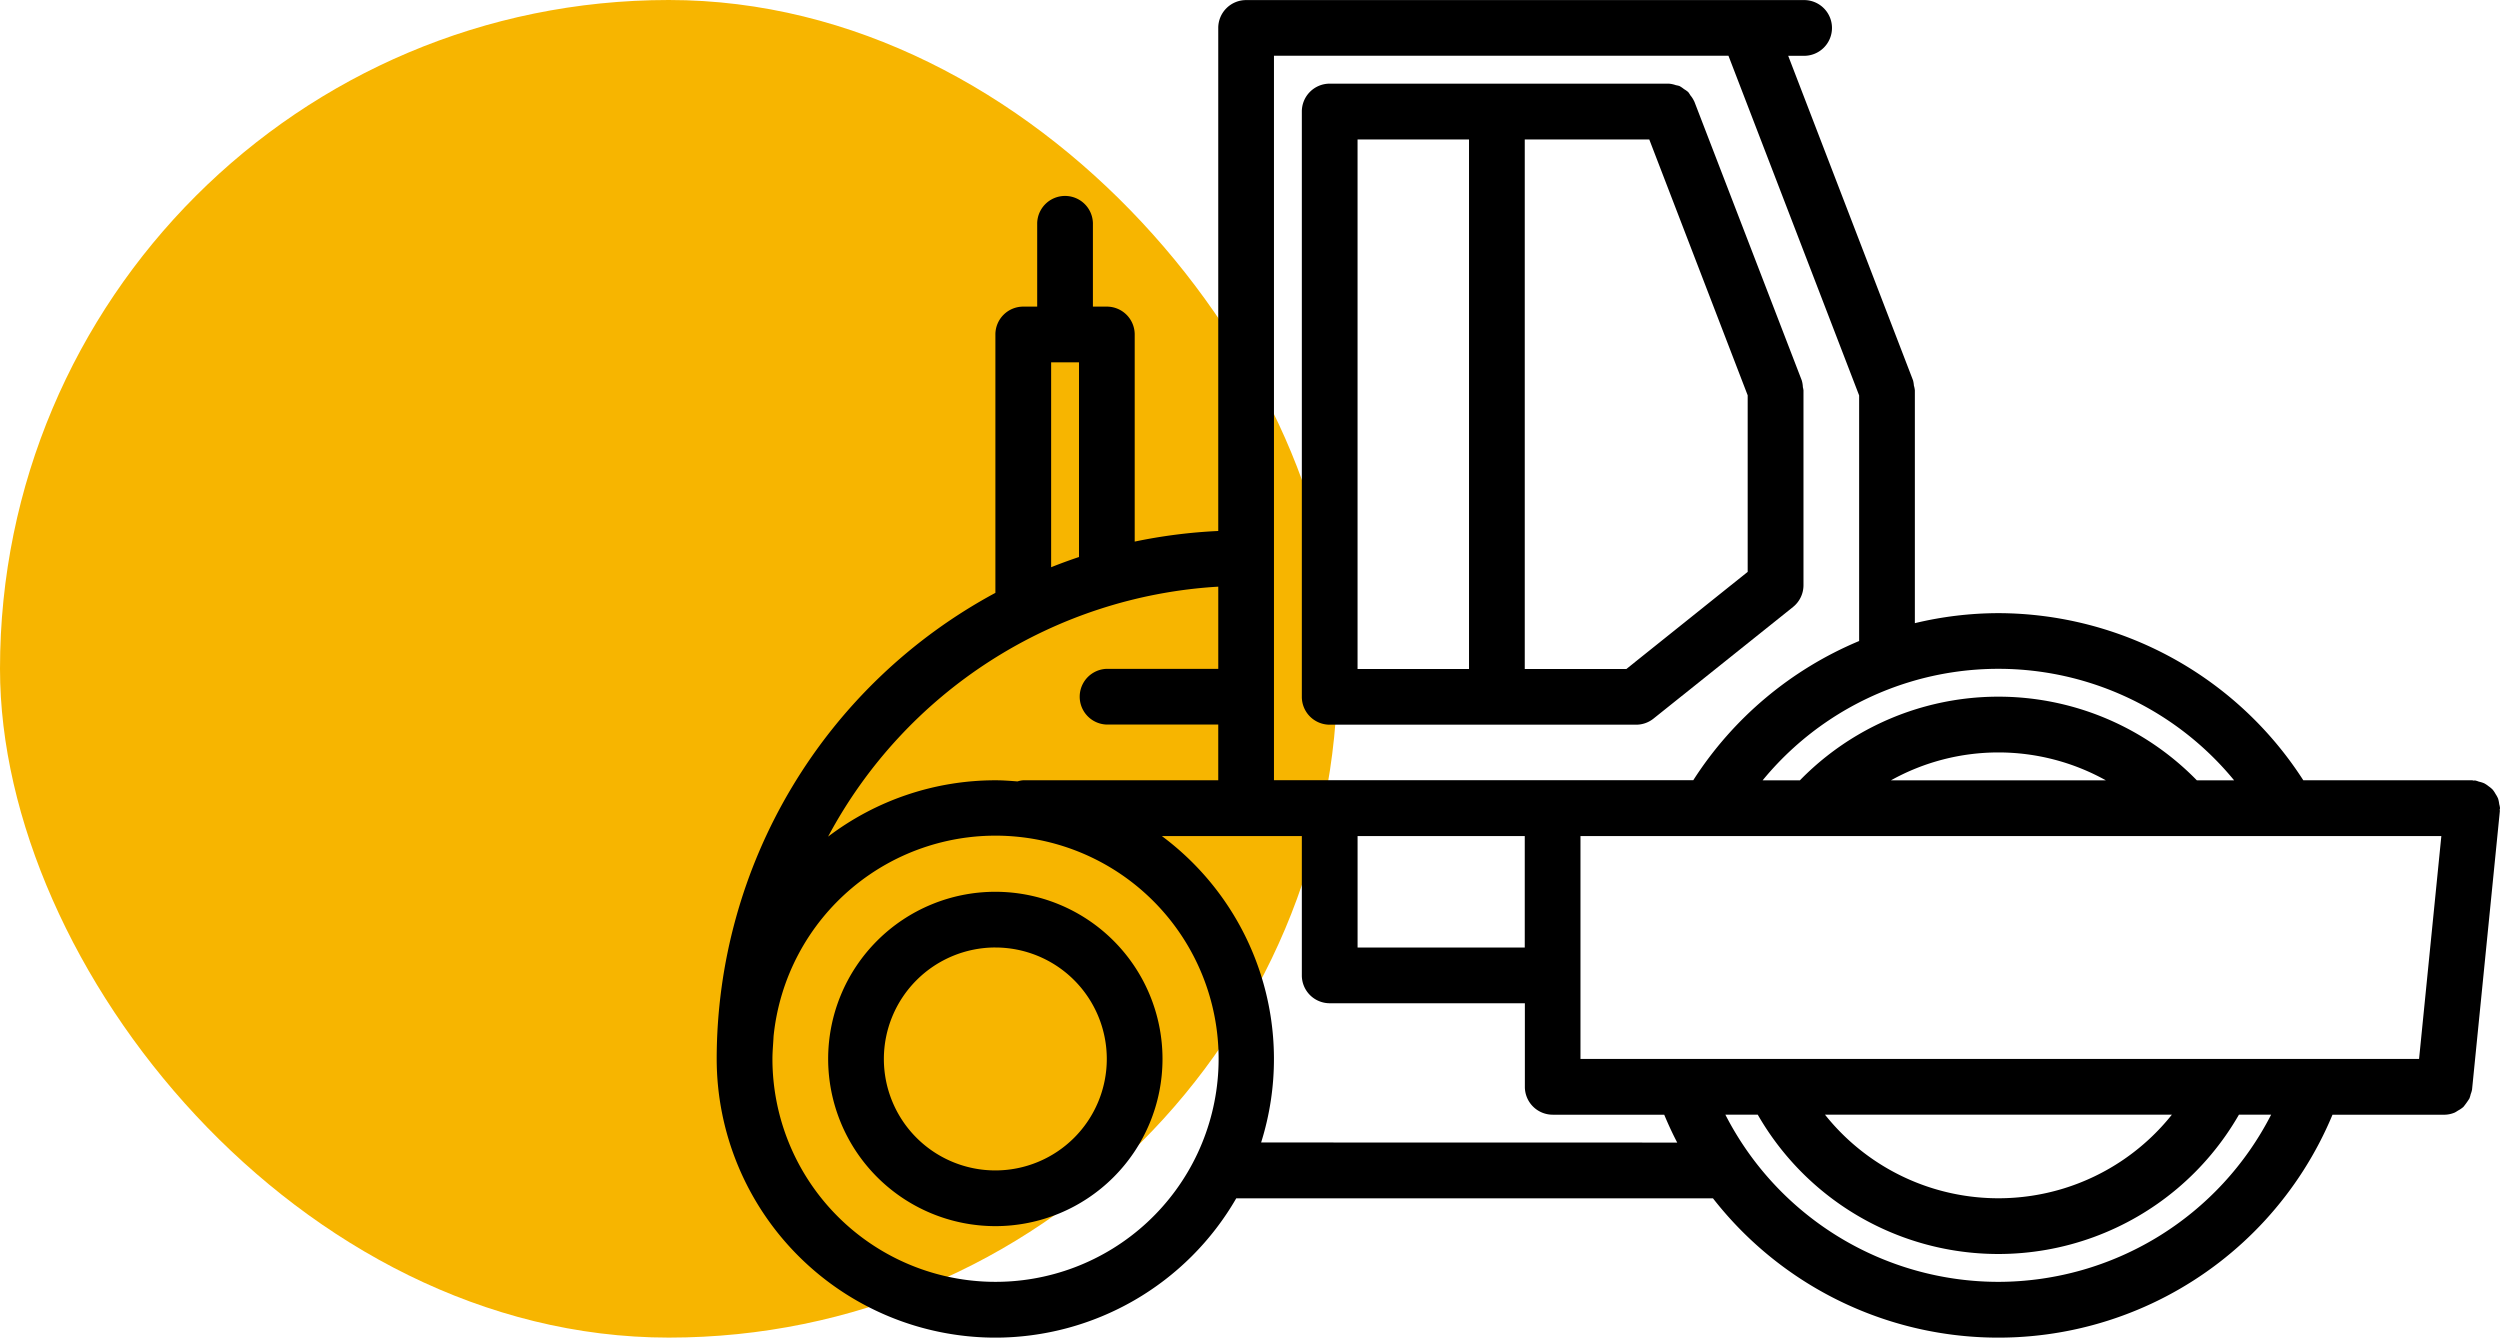
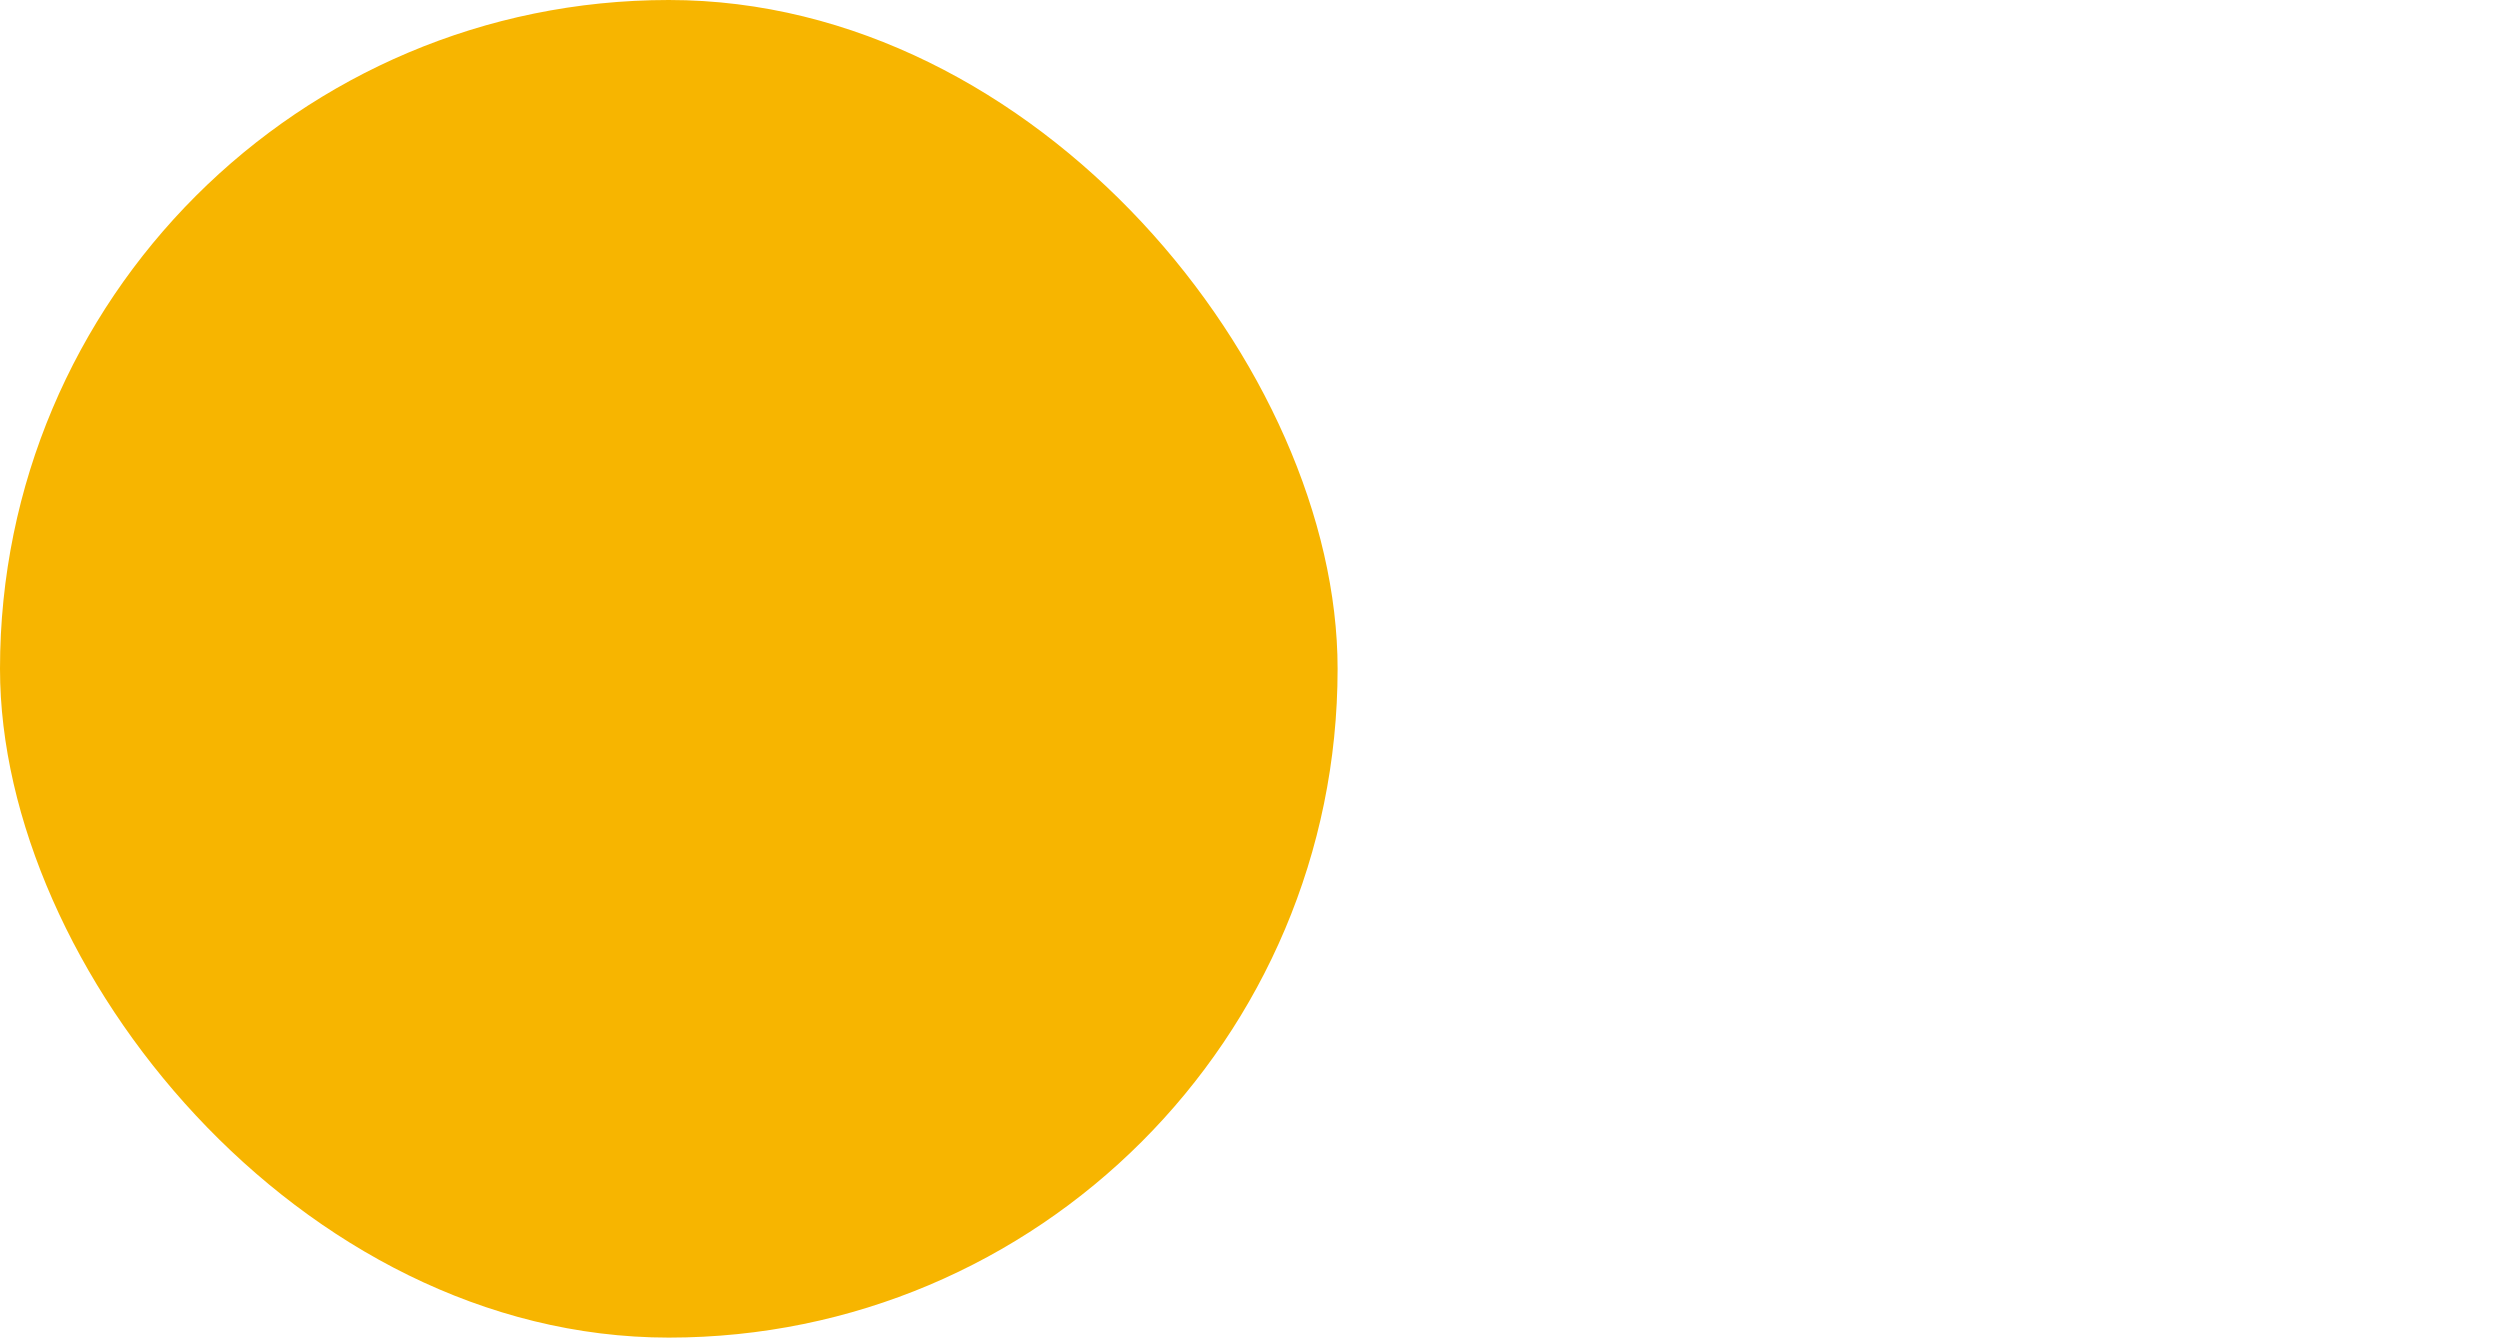
<svg xmlns="http://www.w3.org/2000/svg" width="114.01" height="61" viewBox="0 0 114.01 61">
  <g id="Grupo_794" data-name="Grupo 794" transform="translate(-1035.148 -6945.5)">
    <g id="Grupo_116" data-name="Grupo 116" transform="translate(111.148 3076.5)">
      <rect id="Rectangle_3287" data-name="Rectangle 3287" width="61" height="61" rx="30.5" transform="translate(924 3869)" fill="#f7b500" />
    </g>
    <g id="Grupo_786" data-name="Grupo 786" transform="translate(1067.832 6937.502)">
-       <path id="Trazado_35" data-name="Trazado 35" d="M12.707,69a12.705,12.705,0,0,0,10.987-6.354h21.74a16.505,16.505,0,0,0,28.253-3.812h5.1a1.251,1.251,0,0,0,.477-.1,1.447,1.447,0,0,0,.146-.089,1.259,1.259,0,0,0,.247-.168,3.788,3.788,0,0,0,.273-.382,1.283,1.283,0,0,0,.06-.2,1.16,1.16,0,0,0,.061-.206L81.32,44.981c0-.023-.008-.042-.006-.065s.013-.039.013-.062a1.115,1.115,0,0,0-.037-.186,1.436,1.436,0,0,0-.05-.247,1.193,1.193,0,0,0-.116-.213,1.258,1.258,0,0,0-.133-.2,1.277,1.277,0,0,0-.186-.155,1.311,1.311,0,0,0-.2-.133,1.257,1.257,0,0,0-.24-.075,1.113,1.113,0,0,0-.182-.056c-.022,0-.041.008-.062.006s-.042-.013-.065-.013h-7.7A16.572,16.572,0,0,0,58.448,35.96a16.385,16.385,0,0,0-3.807.457V25.8a1.15,1.15,0,0,0-.044-.219,1.272,1.272,0,0,0-.039-.238l-5.693-14.8h.69a1.271,1.271,0,1,0,0-2.541H24.144a1.27,1.27,0,0,0-1.271,1.271V32.213a23.947,23.947,0,0,0-3.81.484V23.252a1.27,1.27,0,0,0-1.271-1.271h-.635V18.169a1.271,1.271,0,0,0-2.541,0v3.812h-.635a1.27,1.27,0,0,0-1.271,1.271V35.035A24.16,24.16,0,0,0,0,56.291,12.722,12.722,0,0,0,12.707,69Zm12.121-8.9A12.669,12.669,0,0,0,20.3,46.125h6.385v6.354a1.27,1.27,0,0,0,1.271,1.271h8.9v3.812a1.27,1.27,0,0,0,1.271,1.271h5.084c.182.435.377.859.593,1.271ZM36.851,46.125v5.083H29.227V46.125Zm41.8,0L77.635,56.291H39.392V46.125Zm-25.1-2.541a10.075,10.075,0,0,1,9.8,0ZM66.362,58.832a10.112,10.112,0,0,1-15.819,0Zm-7.914,7.624A14,14,0,0,1,46,58.832h1.477a12.65,12.65,0,0,0,21.943,0h1.469A14,14,0,0,1,58.448,66.456ZM69.2,43.583H67.5a12.644,12.644,0,0,0-18.1,0H47.7a13.907,13.907,0,0,1,21.5,0ZM52.1,26.031v11.2a16.576,16.576,0,0,0-7.563,6.347H25.414V10.539H46.14Zm-36.848-1.51h1.271V33.4q-.644.215-1.271.466Zm7.622,10.232V38.5H17.79a1.271,1.271,0,0,0,0,2.541h5.083v2.541h-8.9a1.154,1.154,0,0,0-.255.052c-.337-.027-.672-.052-1.015-.052A12.621,12.621,0,0,0,5.08,46.152a21.614,21.614,0,0,1,17.793-11.4ZM2.594,55.254a10.174,10.174,0,1,1-.052,1.037c0-.349.036-.691.052-1.037Z" />
-       <path id="Trazado_36" data-name="Trazado 36" d="M11.624,55.251A7.624,7.624,0,1,0,4,47.626,7.632,7.632,0,0,0,11.624,55.251Zm0-12.707a5.083,5.083,0,1,1-5.083,5.083A5.088,5.088,0,0,1,11.624,42.543Z" transform="translate(1.083 8.664)" />
-       <path id="Trazado_37" data-name="Trazado 37" d="M22.271,40.234H36.246a1.264,1.264,0,0,0,.794-.28L43.4,34.866a1.272,1.272,0,0,0,.477-.992V24.982a1.26,1.26,0,0,0-.028-.141,1.222,1.222,0,0,0-.053-.315L38.9,11.817c0-.006-.009-.01-.011-.018a1.14,1.14,0,0,0-.17-.266,1.187,1.187,0,0,0-.1-.15,1.354,1.354,0,0,0-.191-.135,1.346,1.346,0,0,0-.21-.141,1.258,1.258,0,0,0-.159-.037A1.243,1.243,0,0,0,37.734,11c-.006,0-.013,0-.019,0H22.271A1.27,1.27,0,0,0,21,12.272v26.69a1.27,1.27,0,0,0,1.271,1.272ZM35.8,37.693H31.166V13.544h5.678l4.488,11.669v8.051ZM23.541,13.544h5.083V37.693H23.541Z" transform="translate(5.685 0.813)" />
-     </g>
+       </g>
  </g>
</svg>